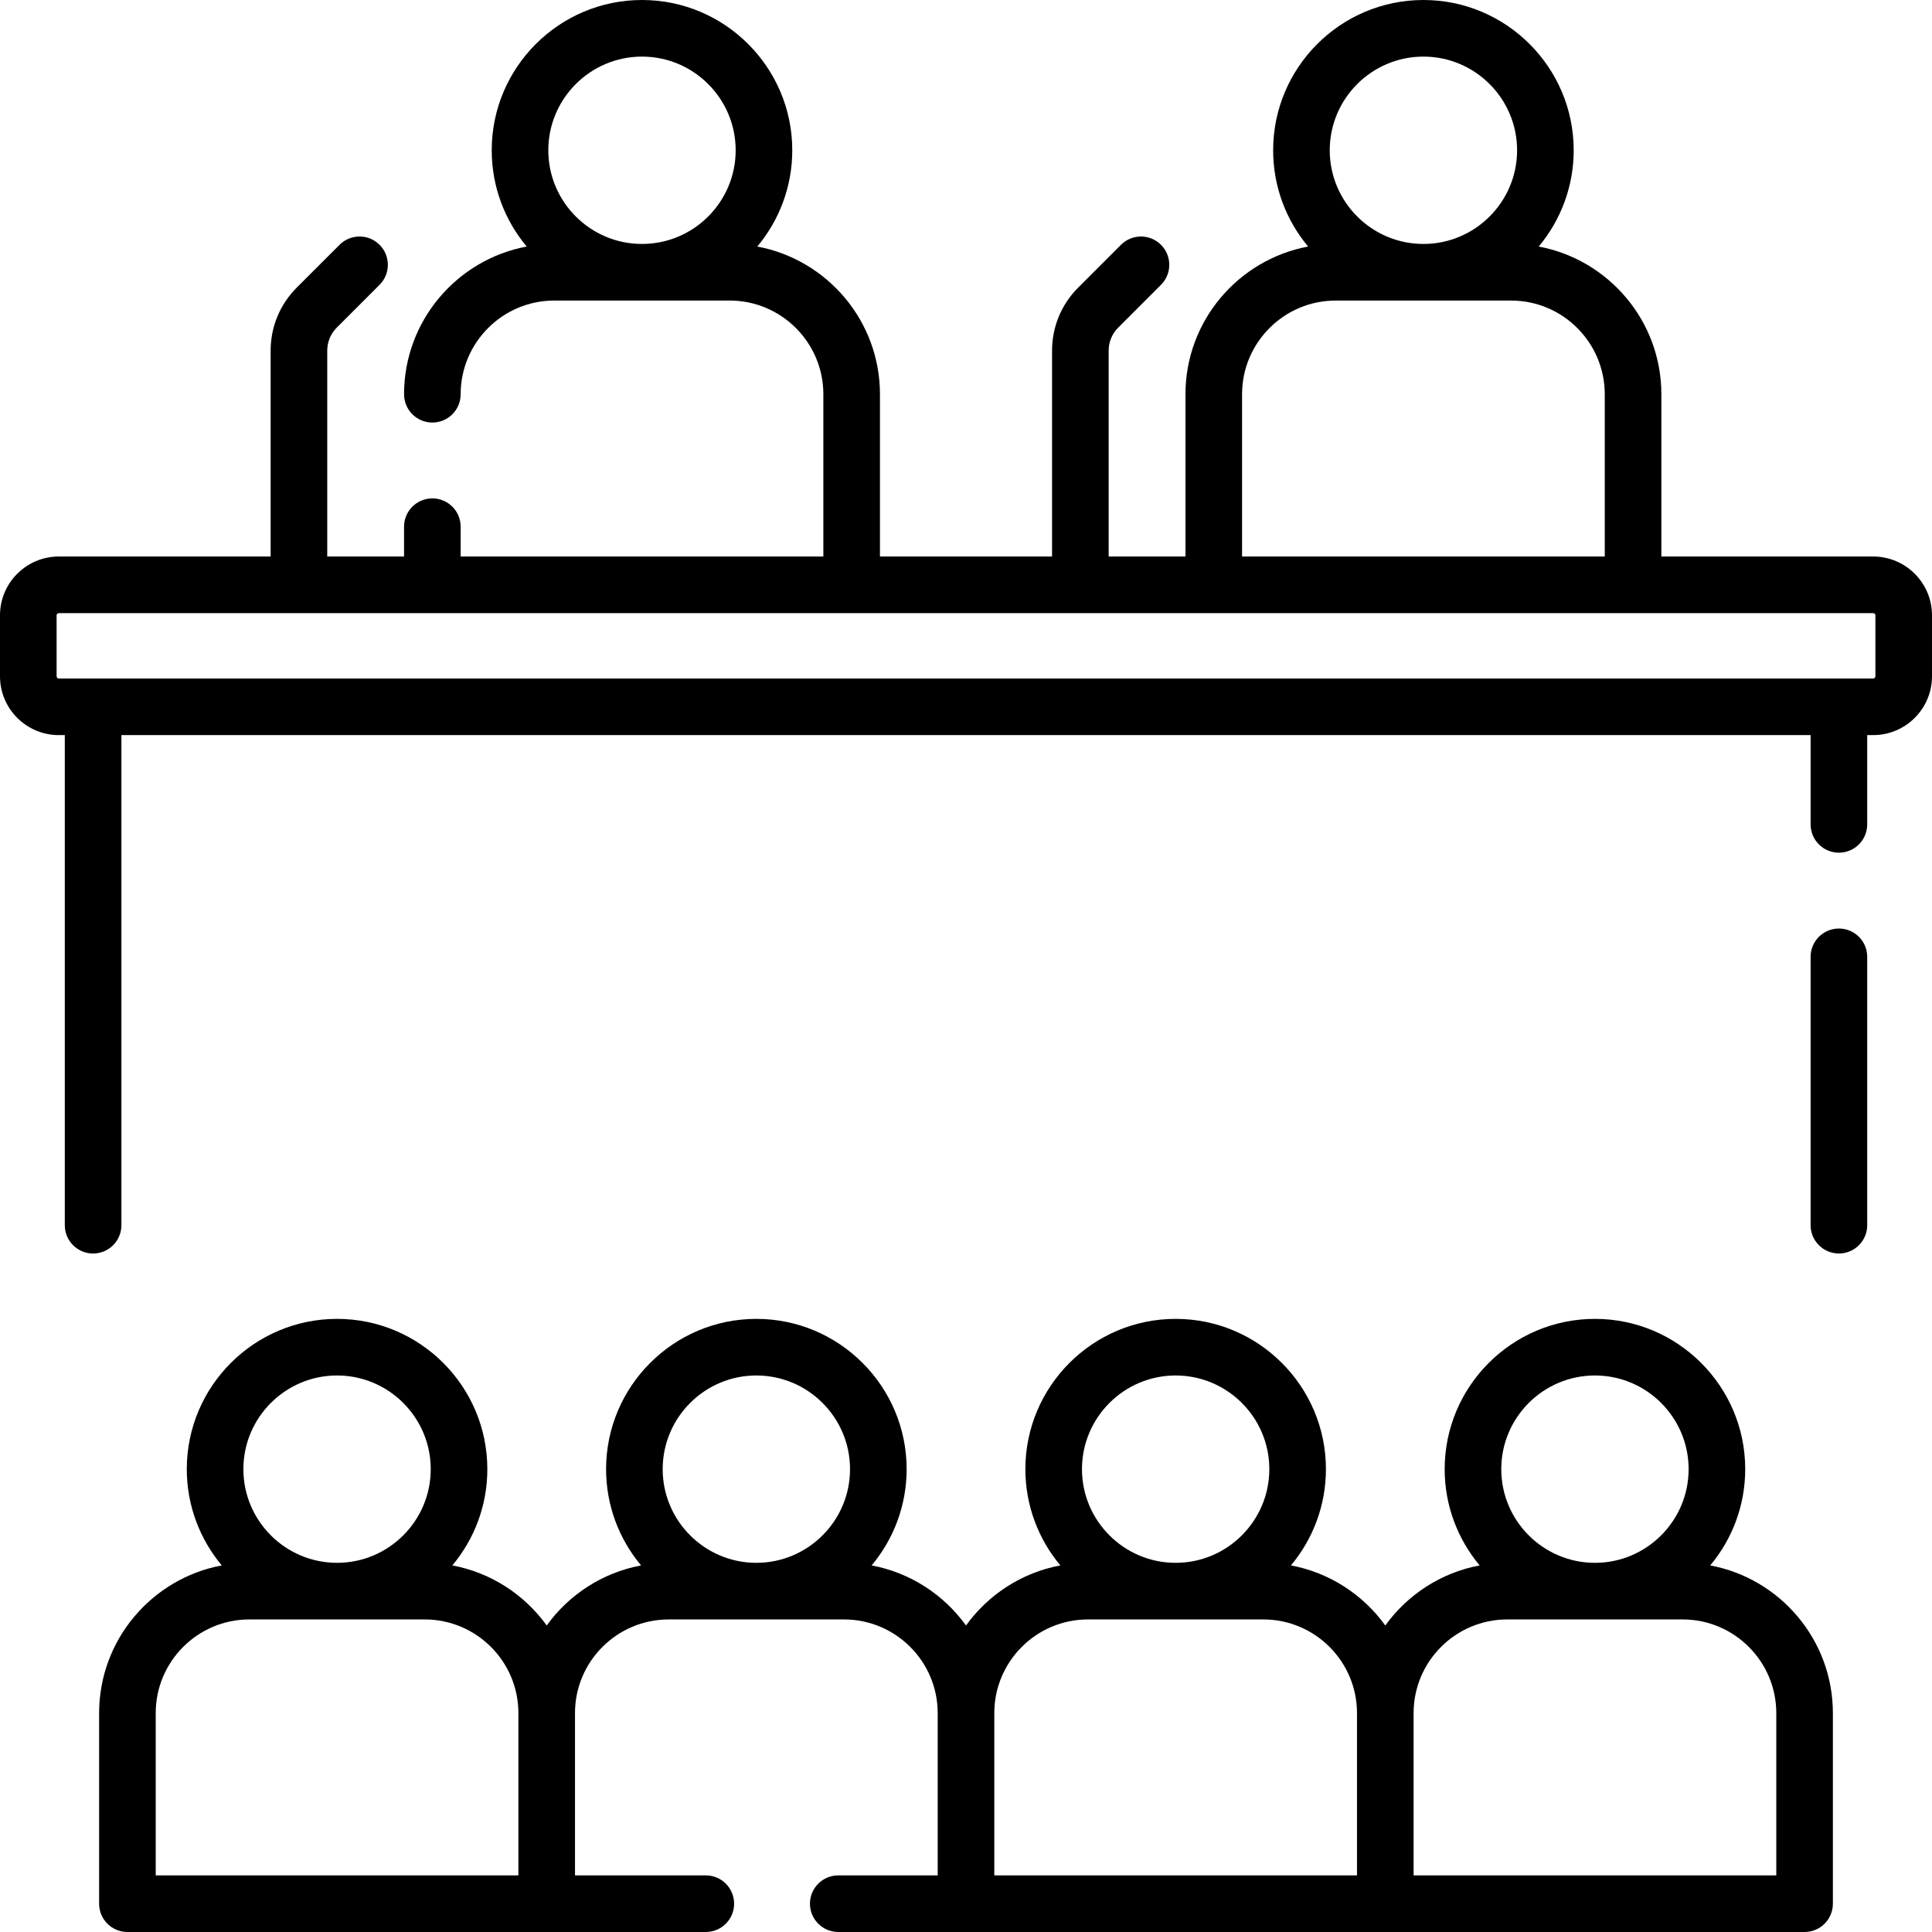
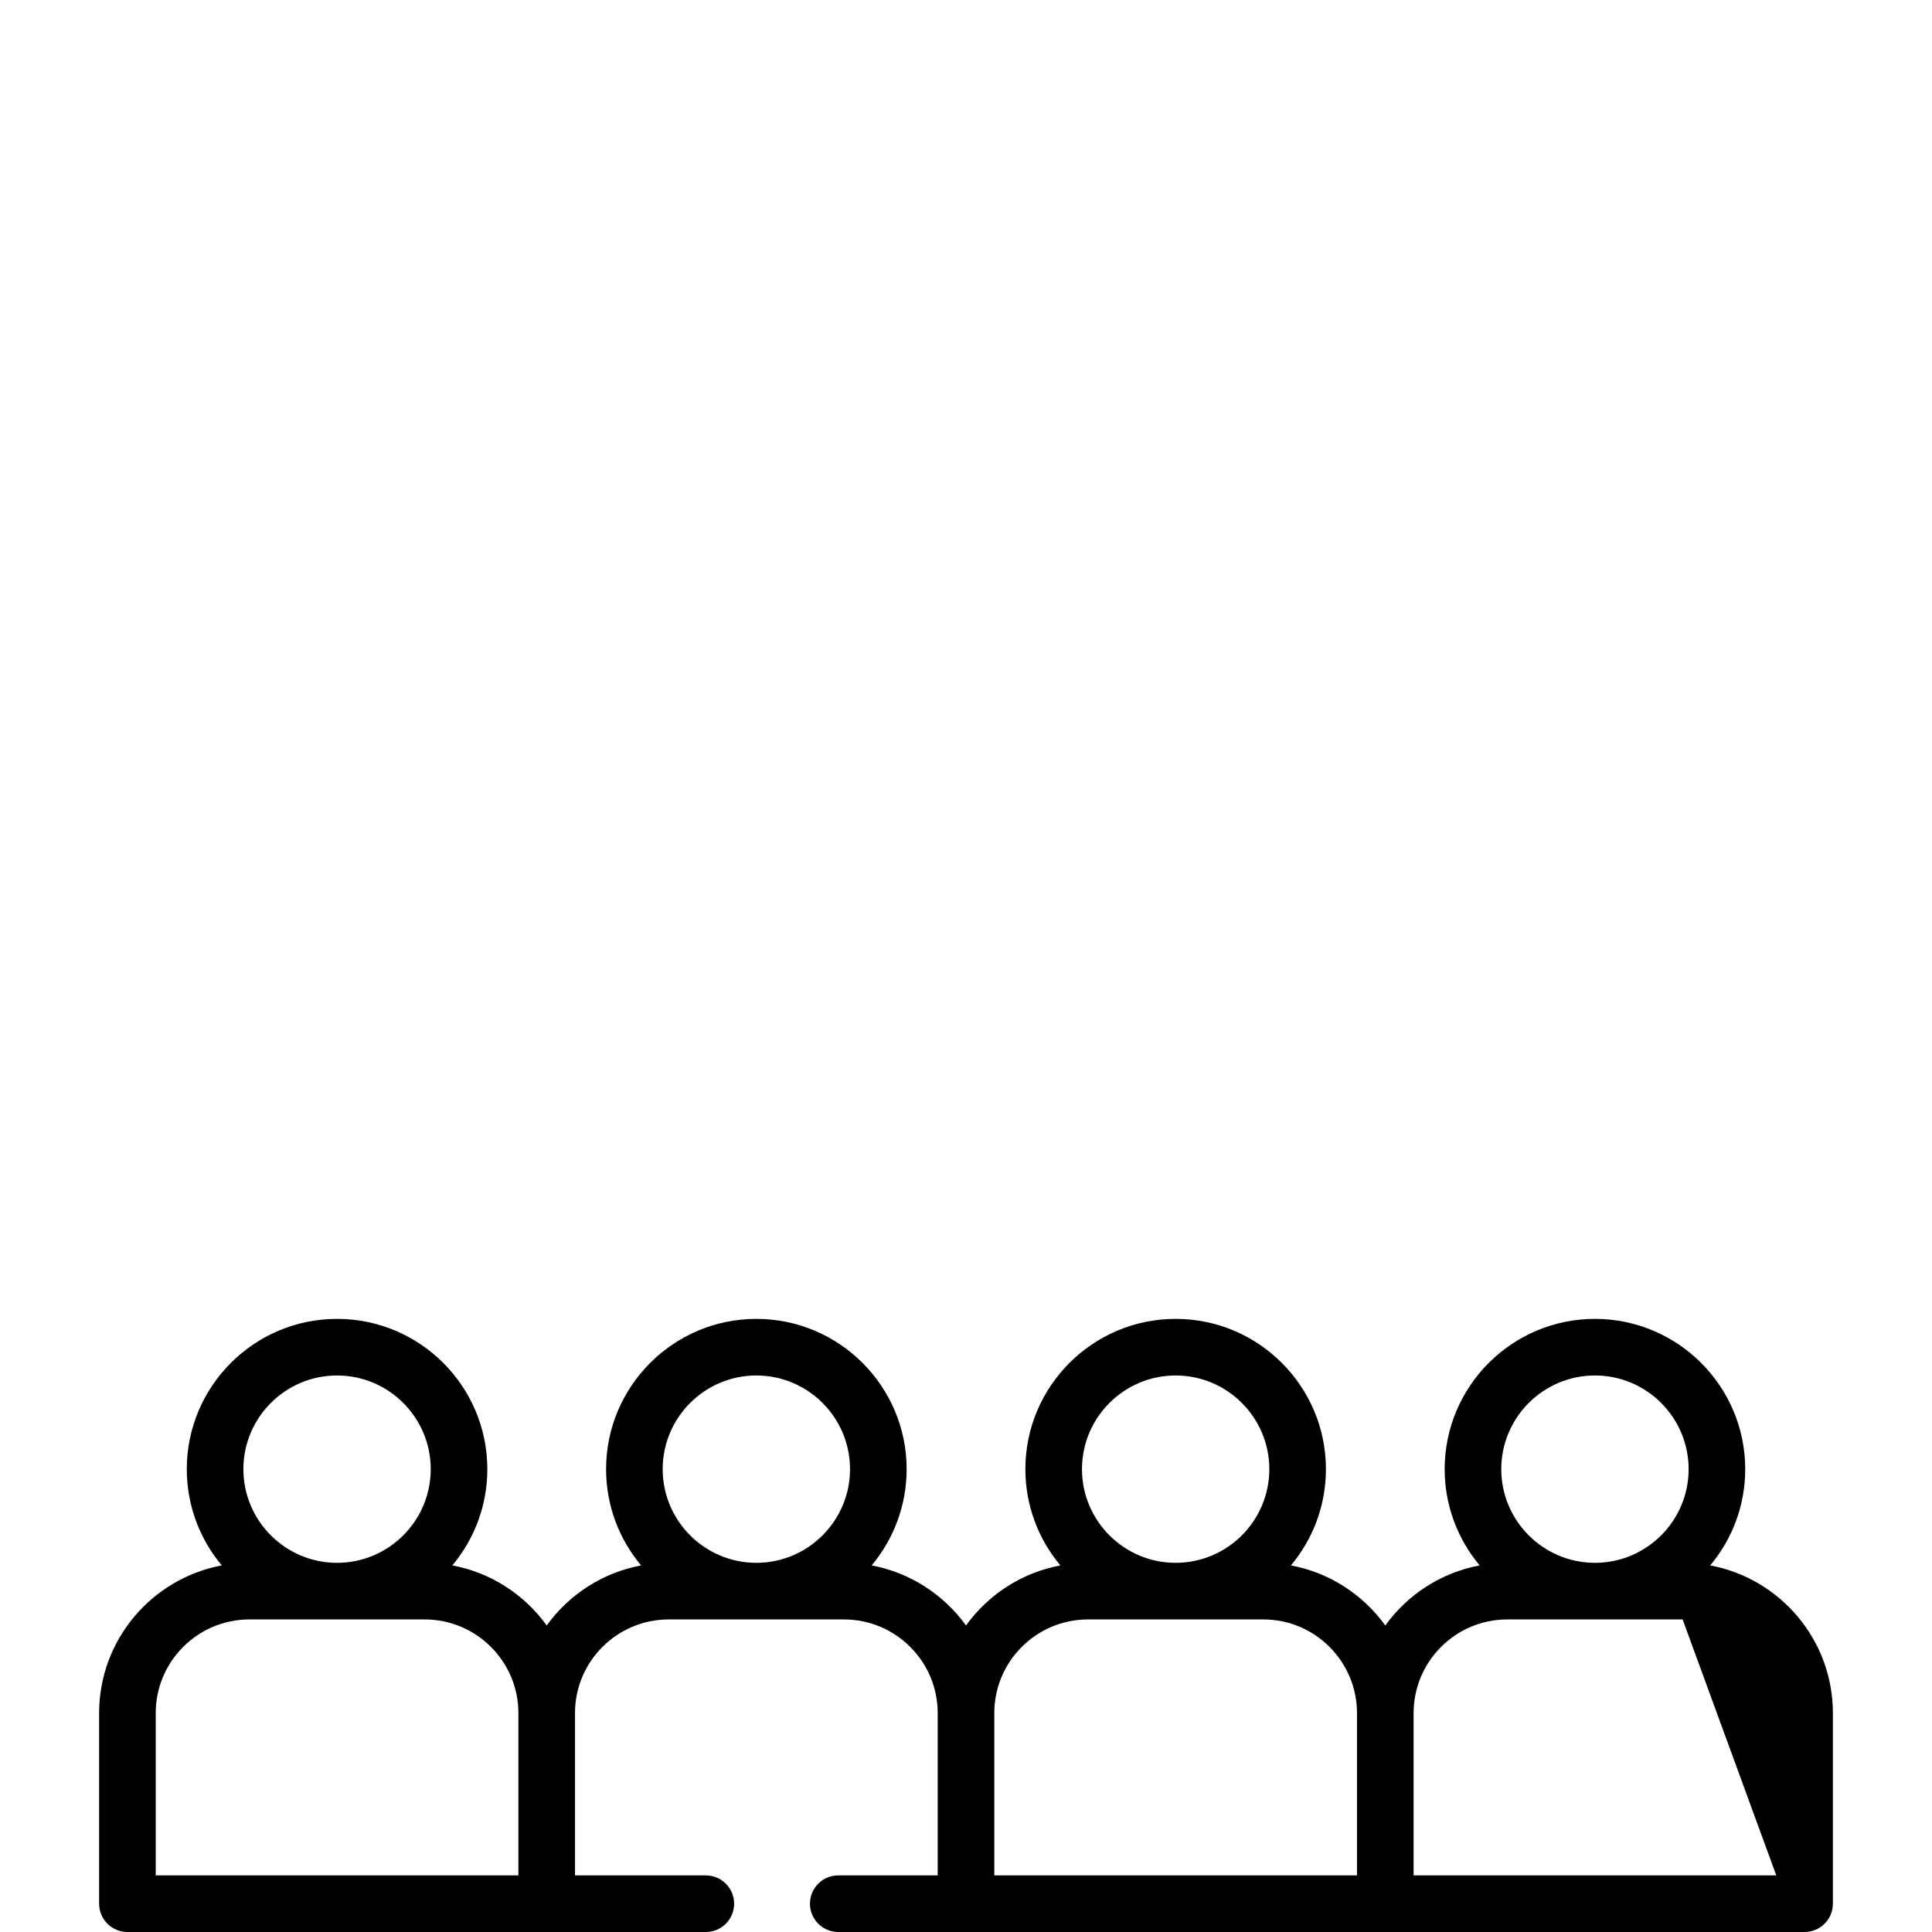
<svg xmlns="http://www.w3.org/2000/svg" id="Capa_1" enable-background="new 0 0 512 512" viewBox="0 0 512 512">
  <g>
    <g>
-       <path d="m496.419 147.484h-56.141v-43.008c0-19.459-14.032-35.692-32.506-39.139 5.784-6.915 9.273-15.812 9.273-25.511 0-21.96-17.865-39.826-39.825-39.826s-39.825 17.866-39.825 39.825c0 9.699 3.489 18.596 9.273 25.511-18.475 3.447-32.507 19.681-32.507 39.14v43.008h-20.355v-54.546c0-2.314.901-4.489 2.538-6.125l11.33-11.331c2.929-2.929 2.929-7.678-.001-10.606-2.928-2.93-7.677-2.929-10.606 0l-11.329 11.33c-4.47 4.469-6.932 10.412-6.932 16.732v54.545h-45.606v-43.003c0-19.462-14.035-35.697-32.511-39.144 5.783-6.915 9.272-15.812 9.272-25.51 0-21.96-17.865-39.826-39.825-39.826s-39.825 17.866-39.825 39.825c0 9.699 3.489 18.595 9.272 25.51-18.472 3.448-32.503 19.683-32.503 39.144 0 4.142 3.357 7.5 7.5 7.5s7.5-3.358 7.5-7.5c0-13.691 11.135-24.83 24.82-24.83h23.216.019s.013 0 .019 0h23.215c13.691 0 24.83 11.139 24.83 24.83v43h-96.12v-7.9c0-4.142-3.357-7.5-7.5-7.5s-7.5 3.358-7.5 7.5v7.904h-20.357v-54.545c0-2.314.901-4.489 2.536-6.125l11.331-11.331c2.93-2.929 2.93-7.677.001-10.606s-7.678-2.929-10.606 0l-11.333 11.331c-4.469 4.469-6.93 10.411-6.93 16.731v54.545h-56.14c-8.592.001-15.581 6.991-15.581 15.582v16.163c0 8.592 6.989 15.582 15.581 15.582h1.592v129.884c0 4.142 3.357 7.5 7.5 7.5s7.5-3.358 7.5-7.5v-129.885h447.657v23.661c0 4.142 3.357 7.5 7.5 7.5s7.5-3.358 7.5-7.5v-23.661h1.589c8.592 0 15.581-6.99 15.581-15.582v-16.163c0-8.59-6.989-15.58-15.581-15.58zm-326.283-132.484c13.688 0 24.825 11.137 24.825 24.825 0 13.682-11.126 24.814-24.806 24.825h-.039c-13.679-.01-24.806-11.143-24.806-24.825.001-13.688 11.137-24.825 24.826-24.825zm207.084 0c13.688 0 24.825 11.137 24.825 24.825s-11.137 24.825-24.825 24.825-24.825-11.137-24.825-24.825 11.136-24.825 24.825-24.825zm-48.06 89.476c0-13.688 11.137-24.825 24.825-24.825h46.468c13.688 0 24.825 11.137 24.825 24.825v43.008h-96.118zm167.84 74.752c0 .321-.261.582-.581.582h-480.838c-.32 0-.581-.261-.581-.582v-16.163c0-.32.261-.581.581-.581h480.838c.32 0 .581.261.581.581z" />
-       <path d="m487.33 246.07c-4.143 0-7.5 3.358-7.5 7.5v71.12c0 4.142 3.357 7.5 7.5 7.5s7.5-3.358 7.5-7.5v-71.12c0-4.142-3.357-7.5-7.5-7.5z" />
-       <path d="m453.229 414.852c5.784-6.915 9.273-15.812 9.273-25.511 0-21.959-17.865-39.825-39.825-39.825s-39.825 17.866-39.825 39.825c0 9.699 3.489 18.596 9.273 25.511-10.252 1.913-19.13 7.763-25.006 15.92-5.876-8.157-14.755-14.007-25.007-15.92 5.784-6.915 9.273-15.812 9.273-25.511 0-21.959-17.865-39.825-39.825-39.825s-39.825 17.866-39.825 39.825c0 9.699 3.489 18.596 9.273 25.511-10.253 1.913-19.131 7.763-25.007 15.921-5.877-8.156-14.755-14.005-25.008-15.918 5.786-6.916 9.276-15.814 9.276-25.514 0-21.959-17.865-39.825-39.825-39.825s-39.825 17.866-39.825 39.825c0 9.7 3.49 18.598 9.275 25.514-10.253 1.913-19.133 7.761-25.01 15.917-5.876-8.157-14.754-14.007-25.006-15.92 5.784-6.915 9.273-15.812 9.273-25.511 0-21.959-17.865-39.825-39.825-39.825s-39.825 17.866-39.825 39.825c0 9.699 3.489 18.596 9.273 25.511-18.474 3.447-32.506 19.681-32.506 39.139v50.509c0 4.142 3.357 7.5 7.5 7.5h153.282c4.143 0 7.5-3.358 7.5-7.5s-3.357-7.5-7.5-7.5h-34.668v-43.008c0-.013-.001-.026-.001-.039.021-13.669 11.15-24.783 24.829-24.783h46.46c13.691 0 24.83 11.134 24.83 24.82v.001 43.009h-26.35c-4.143 0-7.5 3.358-7.5 7.5s3.357 7.5 7.5 7.5h256.085c4.143 0 7.5-3.358 7.5-7.5v-50.508c0-19.459-14.031-35.692-32.506-39.14zm-363.906-50.336c13.688 0 24.825 11.137 24.825 24.825s-11.137 24.825-24.825 24.825-24.825-11.137-24.825-24.825 11.137-24.825 24.825-24.825zm-48.058 89.476c0-13.688 11.137-24.825 24.825-24.825h46.467c13.675 0 24.803 11.115 24.824 24.786 0 .013-.001.025-.001.038v43.009h-96.115zm159.176-89.476c13.688 0 24.825 11.137 24.825 24.825s-11.137 24.825-24.825 24.825-24.825-11.137-24.825-24.825 11.137-24.825 24.825-24.825zm222.236 0c13.688 0 24.825 11.137 24.825 24.825s-11.137 24.825-24.825 24.825-24.825-11.137-24.825-24.825 11.136-24.825 24.825-24.825zm-111.118 0c13.688 0 24.825 11.137 24.825 24.825s-11.137 24.825-24.825 24.825-24.825-11.137-24.825-24.825 11.136-24.825 24.825-24.825zm-48.059 89.476c0-13.688 11.137-24.825 24.825-24.825h46.468c13.688 0 24.825 11.137 24.825 24.825v43.008h-96.118zm207.235 43.008h-96.117v-43.008c0-13.688 11.137-24.825 24.825-24.825h46.467c13.688 0 24.825 11.137 24.825 24.825z" />
+       <path d="m453.229 414.852c5.784-6.915 9.273-15.812 9.273-25.511 0-21.959-17.865-39.825-39.825-39.825s-39.825 17.866-39.825 39.825c0 9.699 3.489 18.596 9.273 25.511-10.252 1.913-19.13 7.763-25.006 15.92-5.876-8.157-14.755-14.007-25.007-15.92 5.784-6.915 9.273-15.812 9.273-25.511 0-21.959-17.865-39.825-39.825-39.825s-39.825 17.866-39.825 39.825c0 9.699 3.489 18.596 9.273 25.511-10.253 1.913-19.131 7.763-25.007 15.921-5.877-8.156-14.755-14.005-25.008-15.918 5.786-6.916 9.276-15.814 9.276-25.514 0-21.959-17.865-39.825-39.825-39.825s-39.825 17.866-39.825 39.825c0 9.7 3.49 18.598 9.275 25.514-10.253 1.913-19.133 7.761-25.01 15.917-5.876-8.157-14.754-14.007-25.006-15.92 5.784-6.915 9.273-15.812 9.273-25.511 0-21.959-17.865-39.825-39.825-39.825s-39.825 17.866-39.825 39.825c0 9.699 3.489 18.596 9.273 25.511-18.474 3.447-32.506 19.681-32.506 39.139v50.509c0 4.142 3.357 7.5 7.5 7.5h153.282c4.143 0 7.5-3.358 7.5-7.5s-3.357-7.5-7.5-7.5h-34.668v-43.008c0-.013-.001-.026-.001-.039.021-13.669 11.15-24.783 24.829-24.783h46.46c13.691 0 24.83 11.134 24.83 24.82v.001 43.009h-26.35c-4.143 0-7.5 3.358-7.5 7.5s3.357 7.5 7.5 7.5h256.085c4.143 0 7.5-3.358 7.5-7.5v-50.508c0-19.459-14.031-35.692-32.506-39.14zm-363.906-50.336c13.688 0 24.825 11.137 24.825 24.825s-11.137 24.825-24.825 24.825-24.825-11.137-24.825-24.825 11.137-24.825 24.825-24.825zm-48.058 89.476c0-13.688 11.137-24.825 24.825-24.825h46.467c13.675 0 24.803 11.115 24.824 24.786 0 .013-.001.025-.001.038v43.009h-96.115zm159.176-89.476c13.688 0 24.825 11.137 24.825 24.825s-11.137 24.825-24.825 24.825-24.825-11.137-24.825-24.825 11.137-24.825 24.825-24.825zm222.236 0c13.688 0 24.825 11.137 24.825 24.825s-11.137 24.825-24.825 24.825-24.825-11.137-24.825-24.825 11.136-24.825 24.825-24.825zm-111.118 0c13.688 0 24.825 11.137 24.825 24.825s-11.137 24.825-24.825 24.825-24.825-11.137-24.825-24.825 11.136-24.825 24.825-24.825zm-48.059 89.476c0-13.688 11.137-24.825 24.825-24.825h46.468c13.688 0 24.825 11.137 24.825 24.825v43.008h-96.118zm207.235 43.008h-96.117v-43.008c0-13.688 11.137-24.825 24.825-24.825h46.467z" />
    </g>
  </g>
  <g />
  <g />
  <g />
  <g />
  <g />
  <g />
  <g />
  <g />
  <g />
  <g />
  <g />
  <g />
  <g />
  <g />
  <g />
</svg>